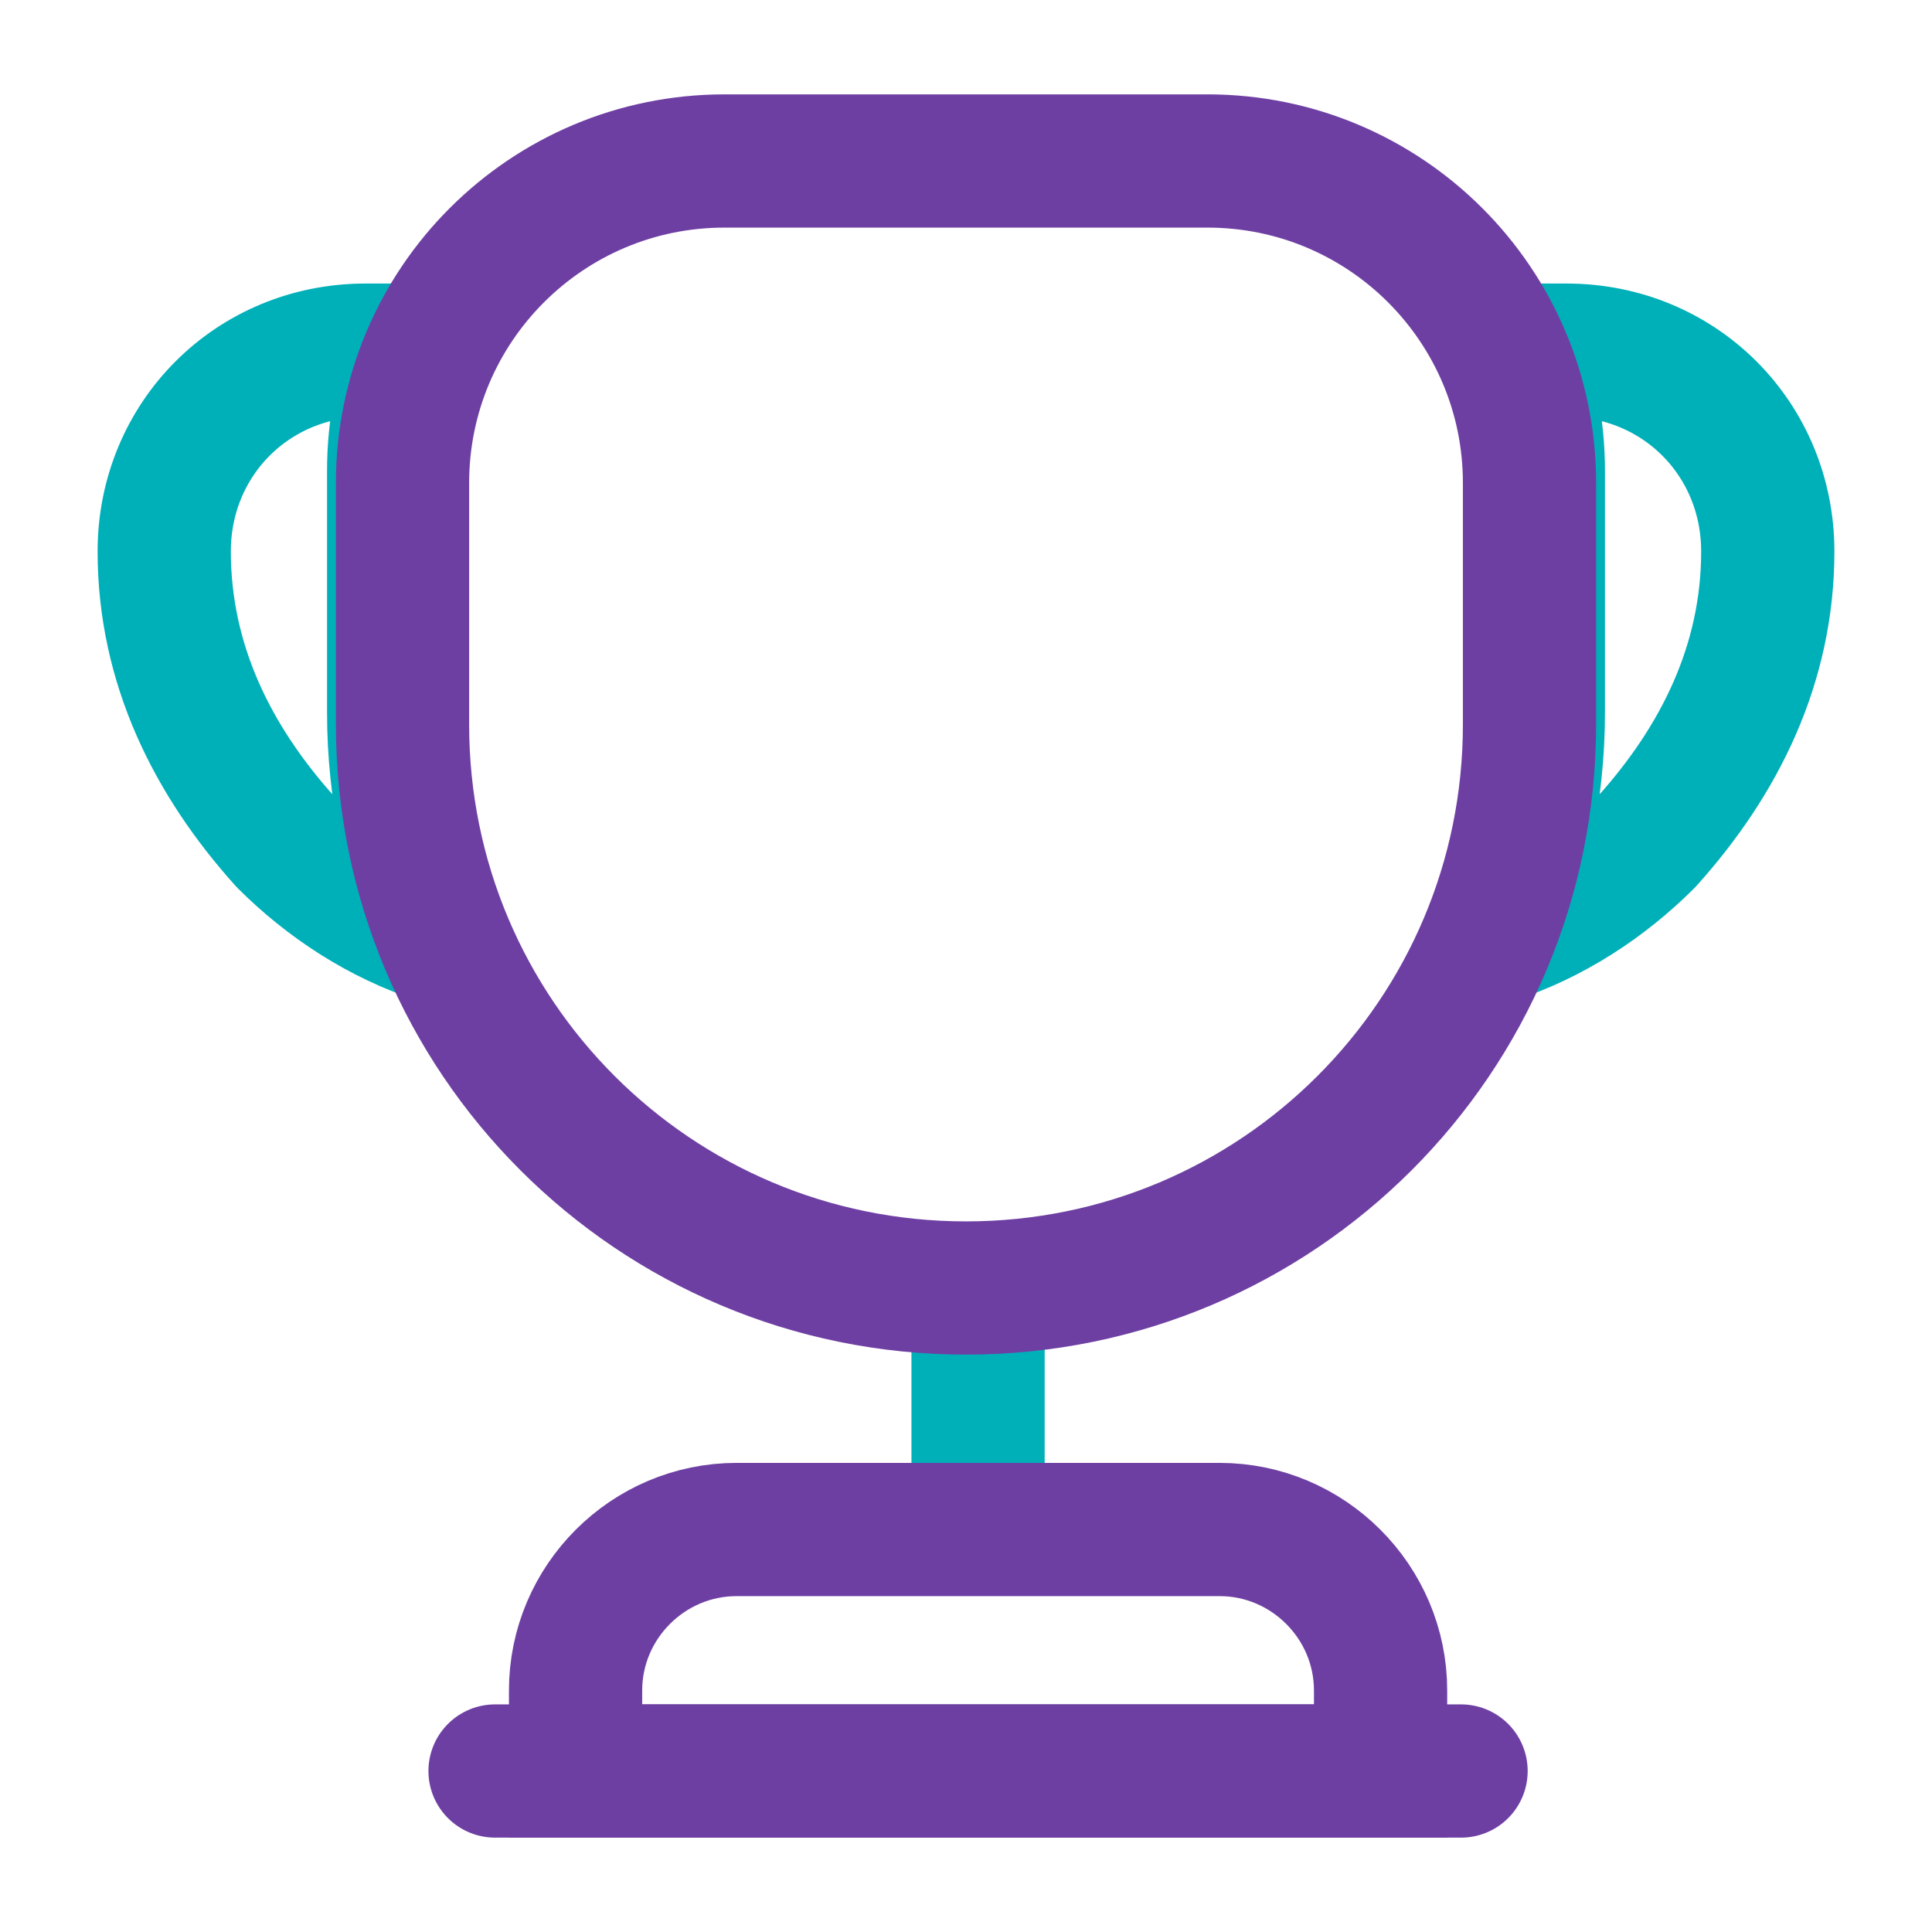
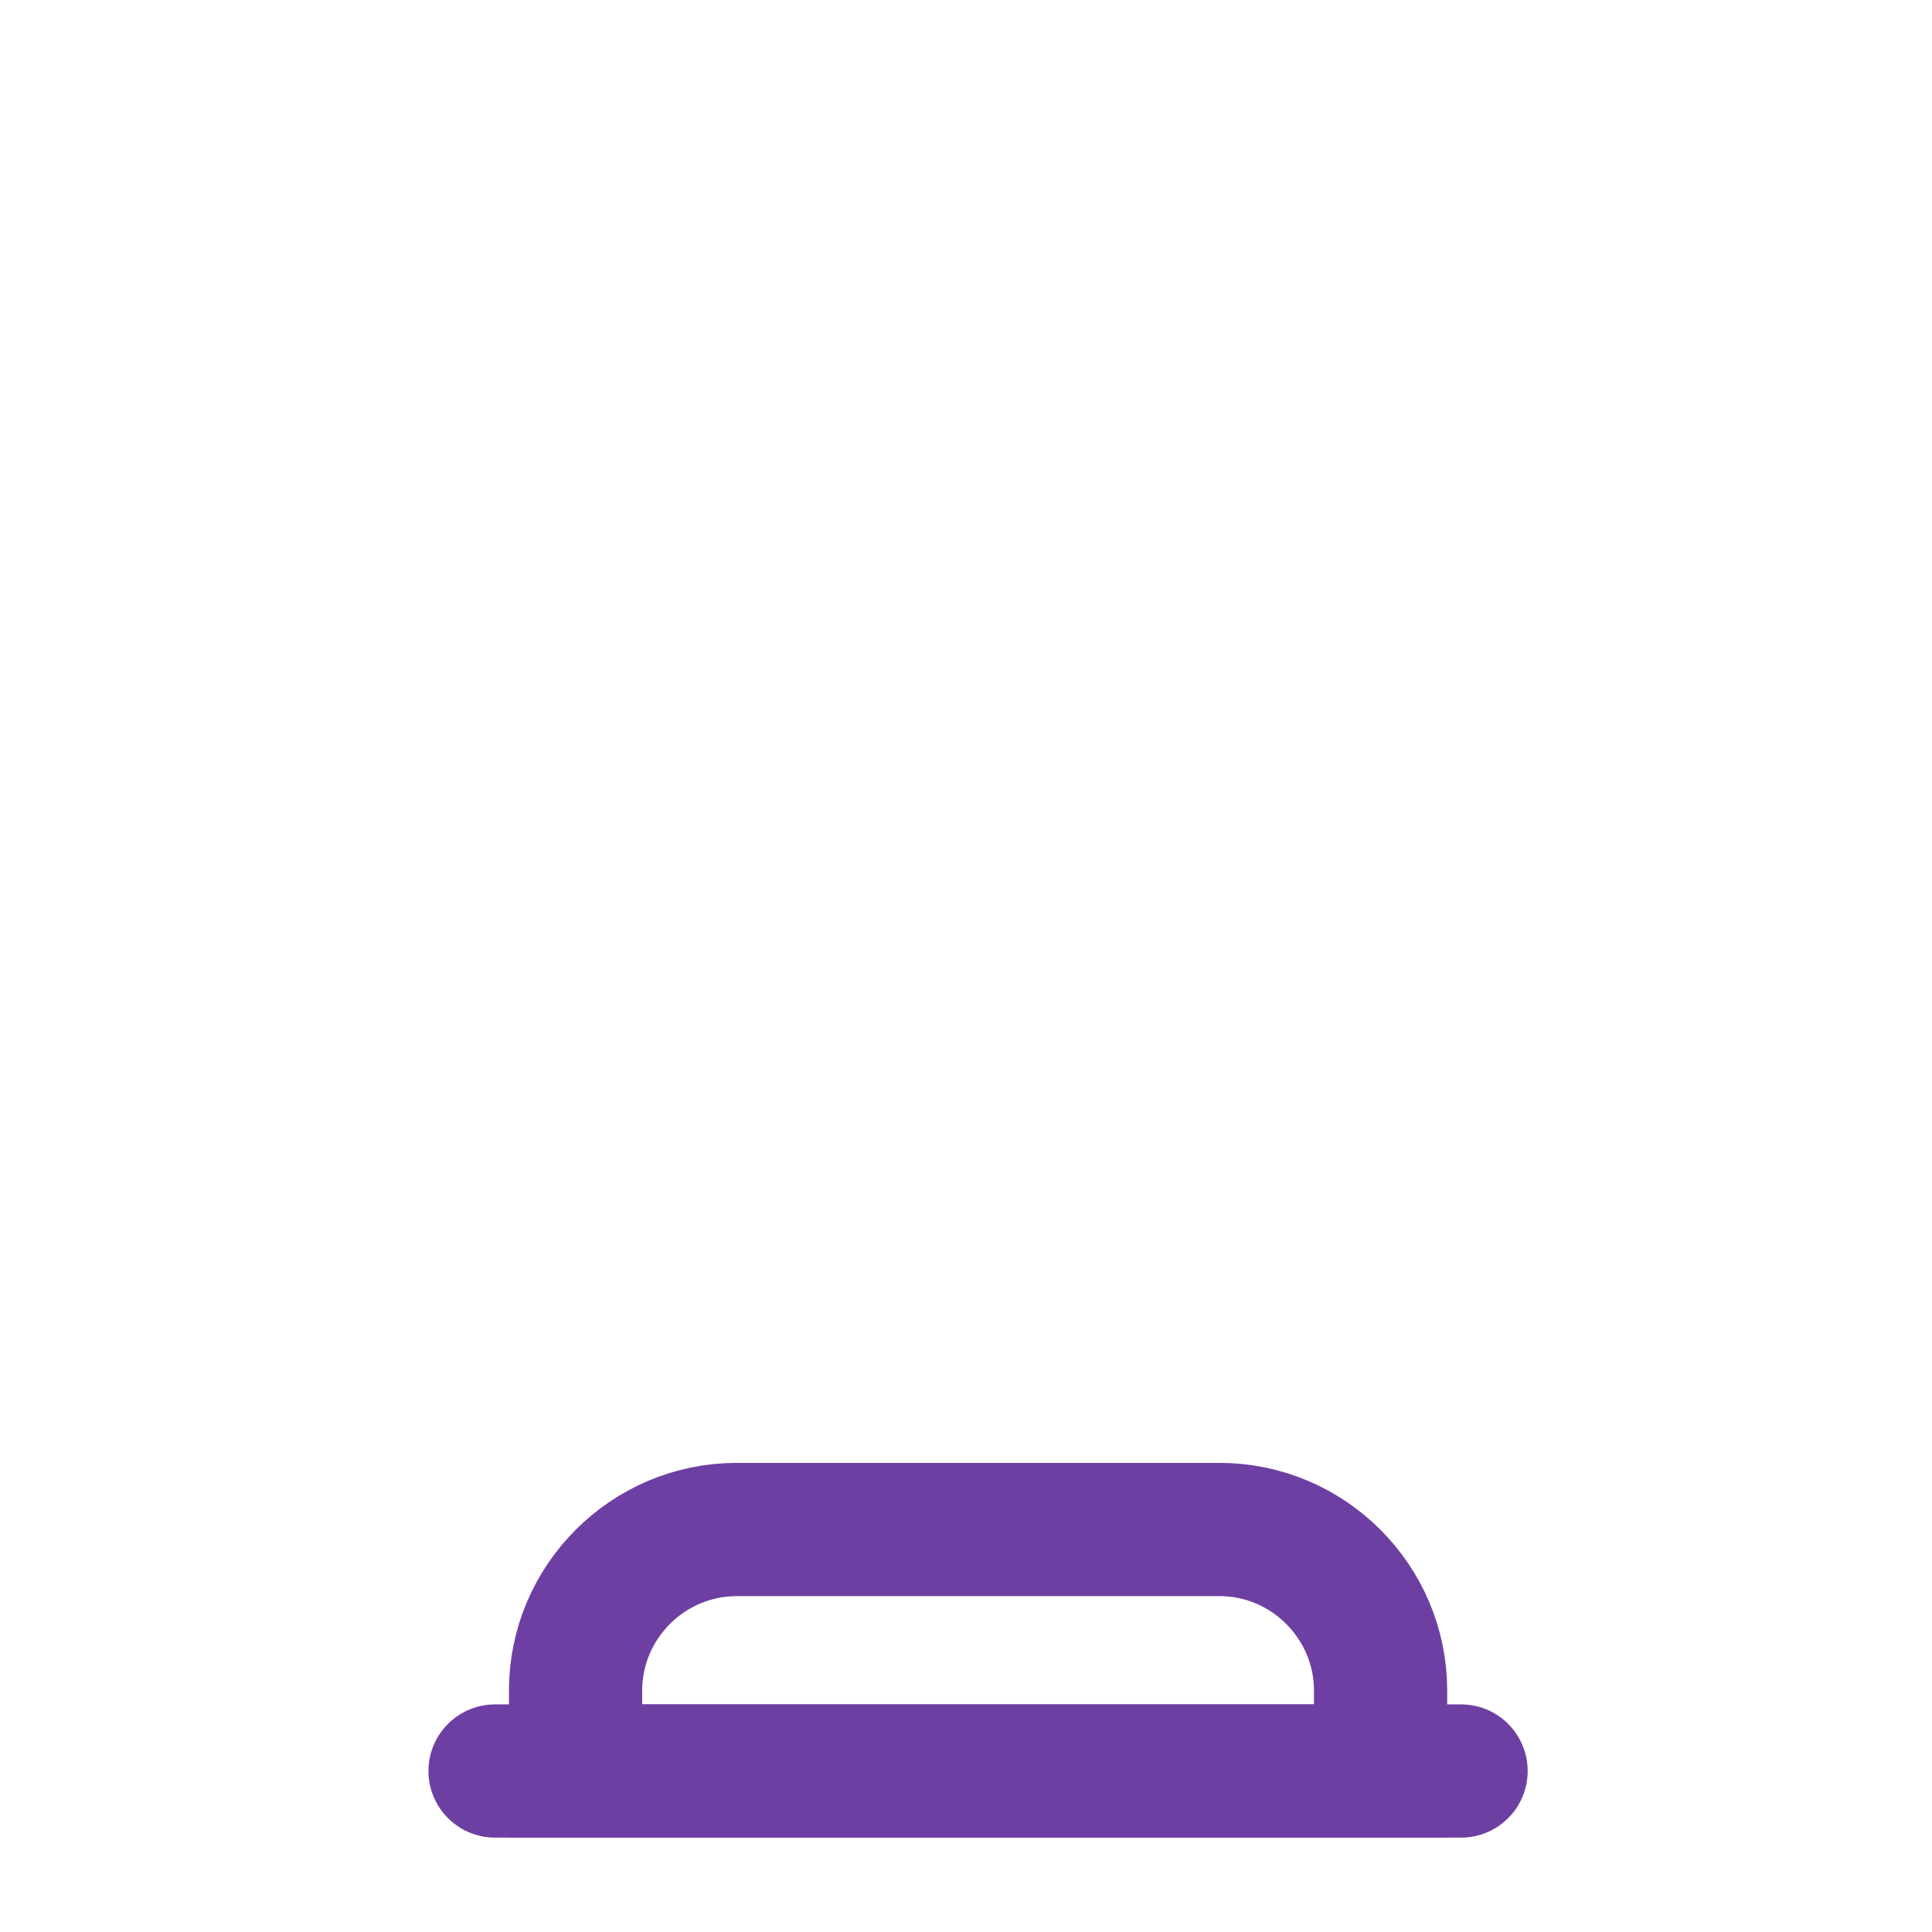
<svg xmlns="http://www.w3.org/2000/svg" width="58" height="58" viewBox="0 0 58 58" fill="none">
-   <path d="M29.362 39.875V44.95" stroke="#00B0B9" stroke-width="4" stroke-linecap="round" stroke-linejoin="round" />
-   <path d="M13.219 28.154C11.407 27.574 9.812 26.511 8.555 25.254C6.38 22.837 4.93 19.938 4.93 16.554C4.93 13.171 7.589 10.512 10.972 10.512H12.543C12.059 11.624 11.818 12.857 11.818 14.137V21.387C11.818 23.804 12.325 26.076 13.219 28.154Z" stroke="#00B0B9" stroke-width="4" stroke-linecap="round" stroke-linejoin="round" />
-   <path d="M44.781 28.154C46.593 27.574 48.188 26.511 49.445 25.254C51.62 22.837 53.07 19.938 53.07 16.554C53.07 13.171 50.412 10.512 47.028 10.512H45.457C45.941 11.624 46.182 12.857 46.182 14.137V21.387C46.182 23.804 45.675 26.076 44.781 28.154Z" stroke="#00B0B9" stroke-width="4" stroke-linecap="round" stroke-linejoin="round" />
  <path d="M17.279 53.167H41.446V50.75C41.446 48.092 39.271 45.917 36.613 45.917H22.113C19.454 45.917 17.279 48.092 17.279 50.75V53.167V53.167Z" stroke="#6E3FA3" stroke-width="4" stroke-miterlimit="10" />
  <path d="M14.862 53.167H43.862" stroke="#6E3FA3" stroke-width="4" stroke-linecap="round" stroke-linejoin="round" />
-   <path d="M29 38.667C19.648 38.667 12.084 31.102 12.084 21.75V14.5C12.084 9.159 16.409 4.833 21.75 4.833H36.25C41.591 4.833 45.917 9.159 45.917 14.5V21.75C45.917 31.102 38.353 38.667 29 38.667Z" stroke="#6E3FA3" stroke-width="4" stroke-linecap="round" stroke-linejoin="round" />
</svg>